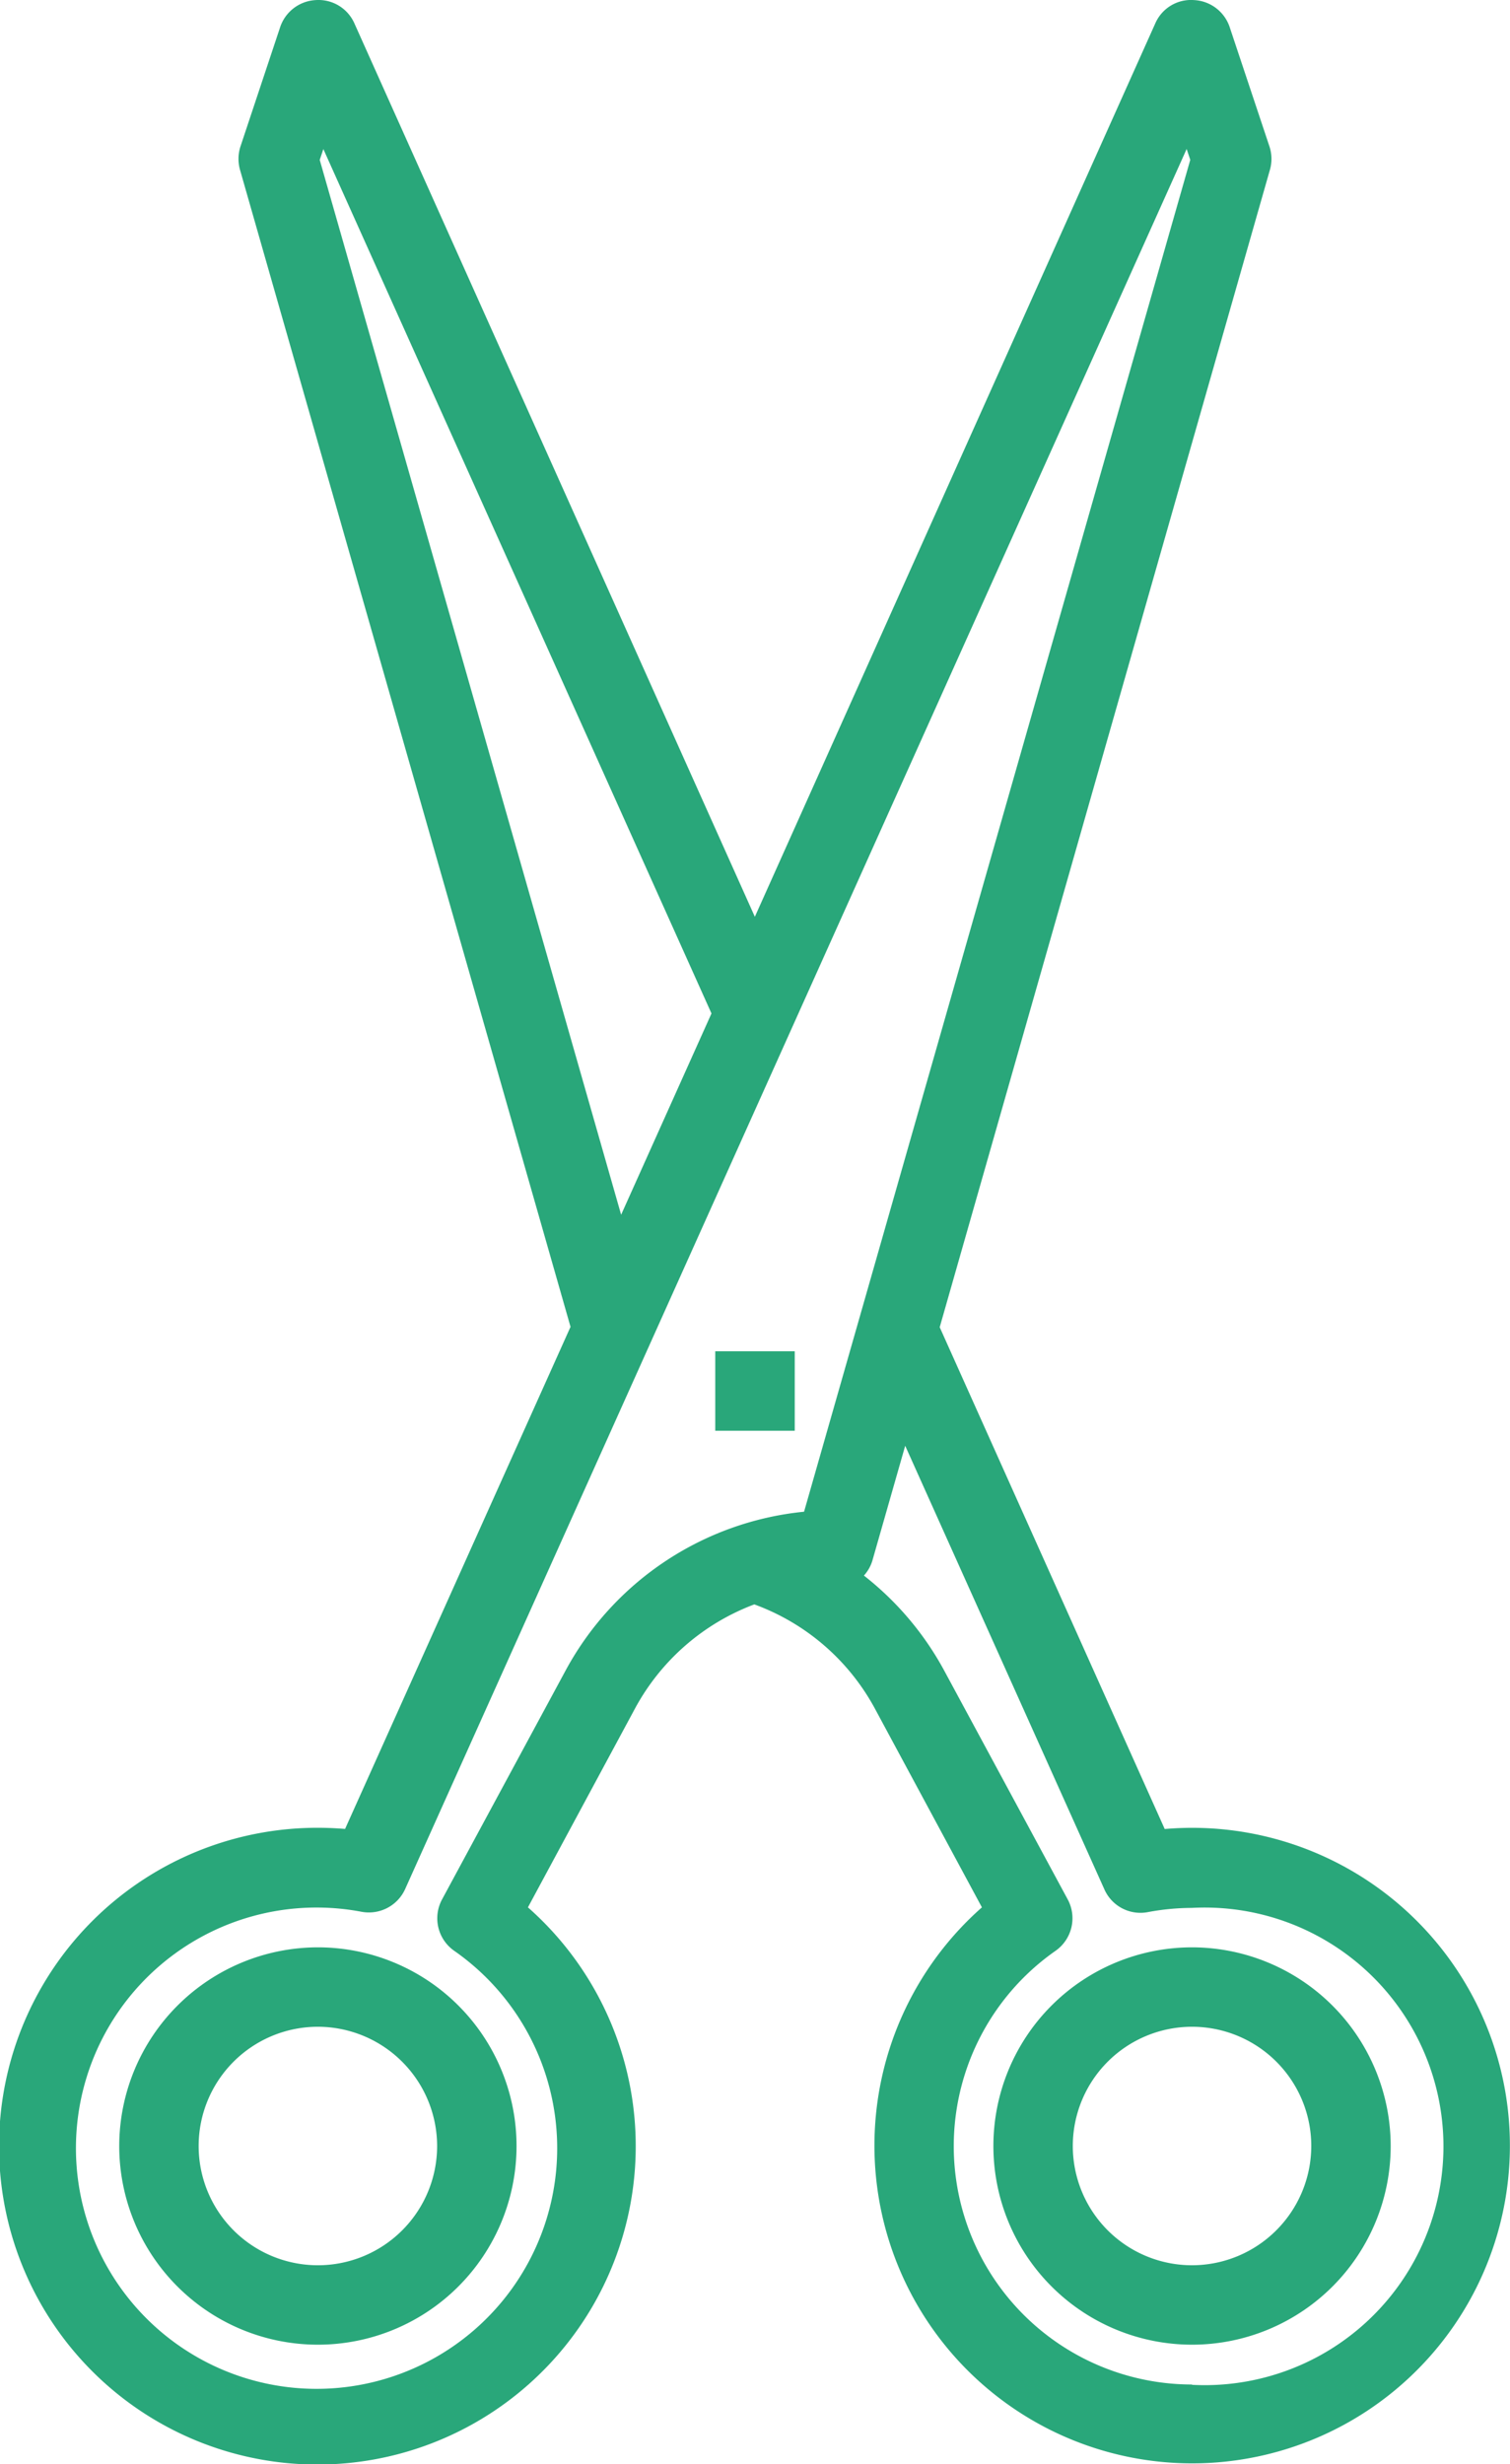
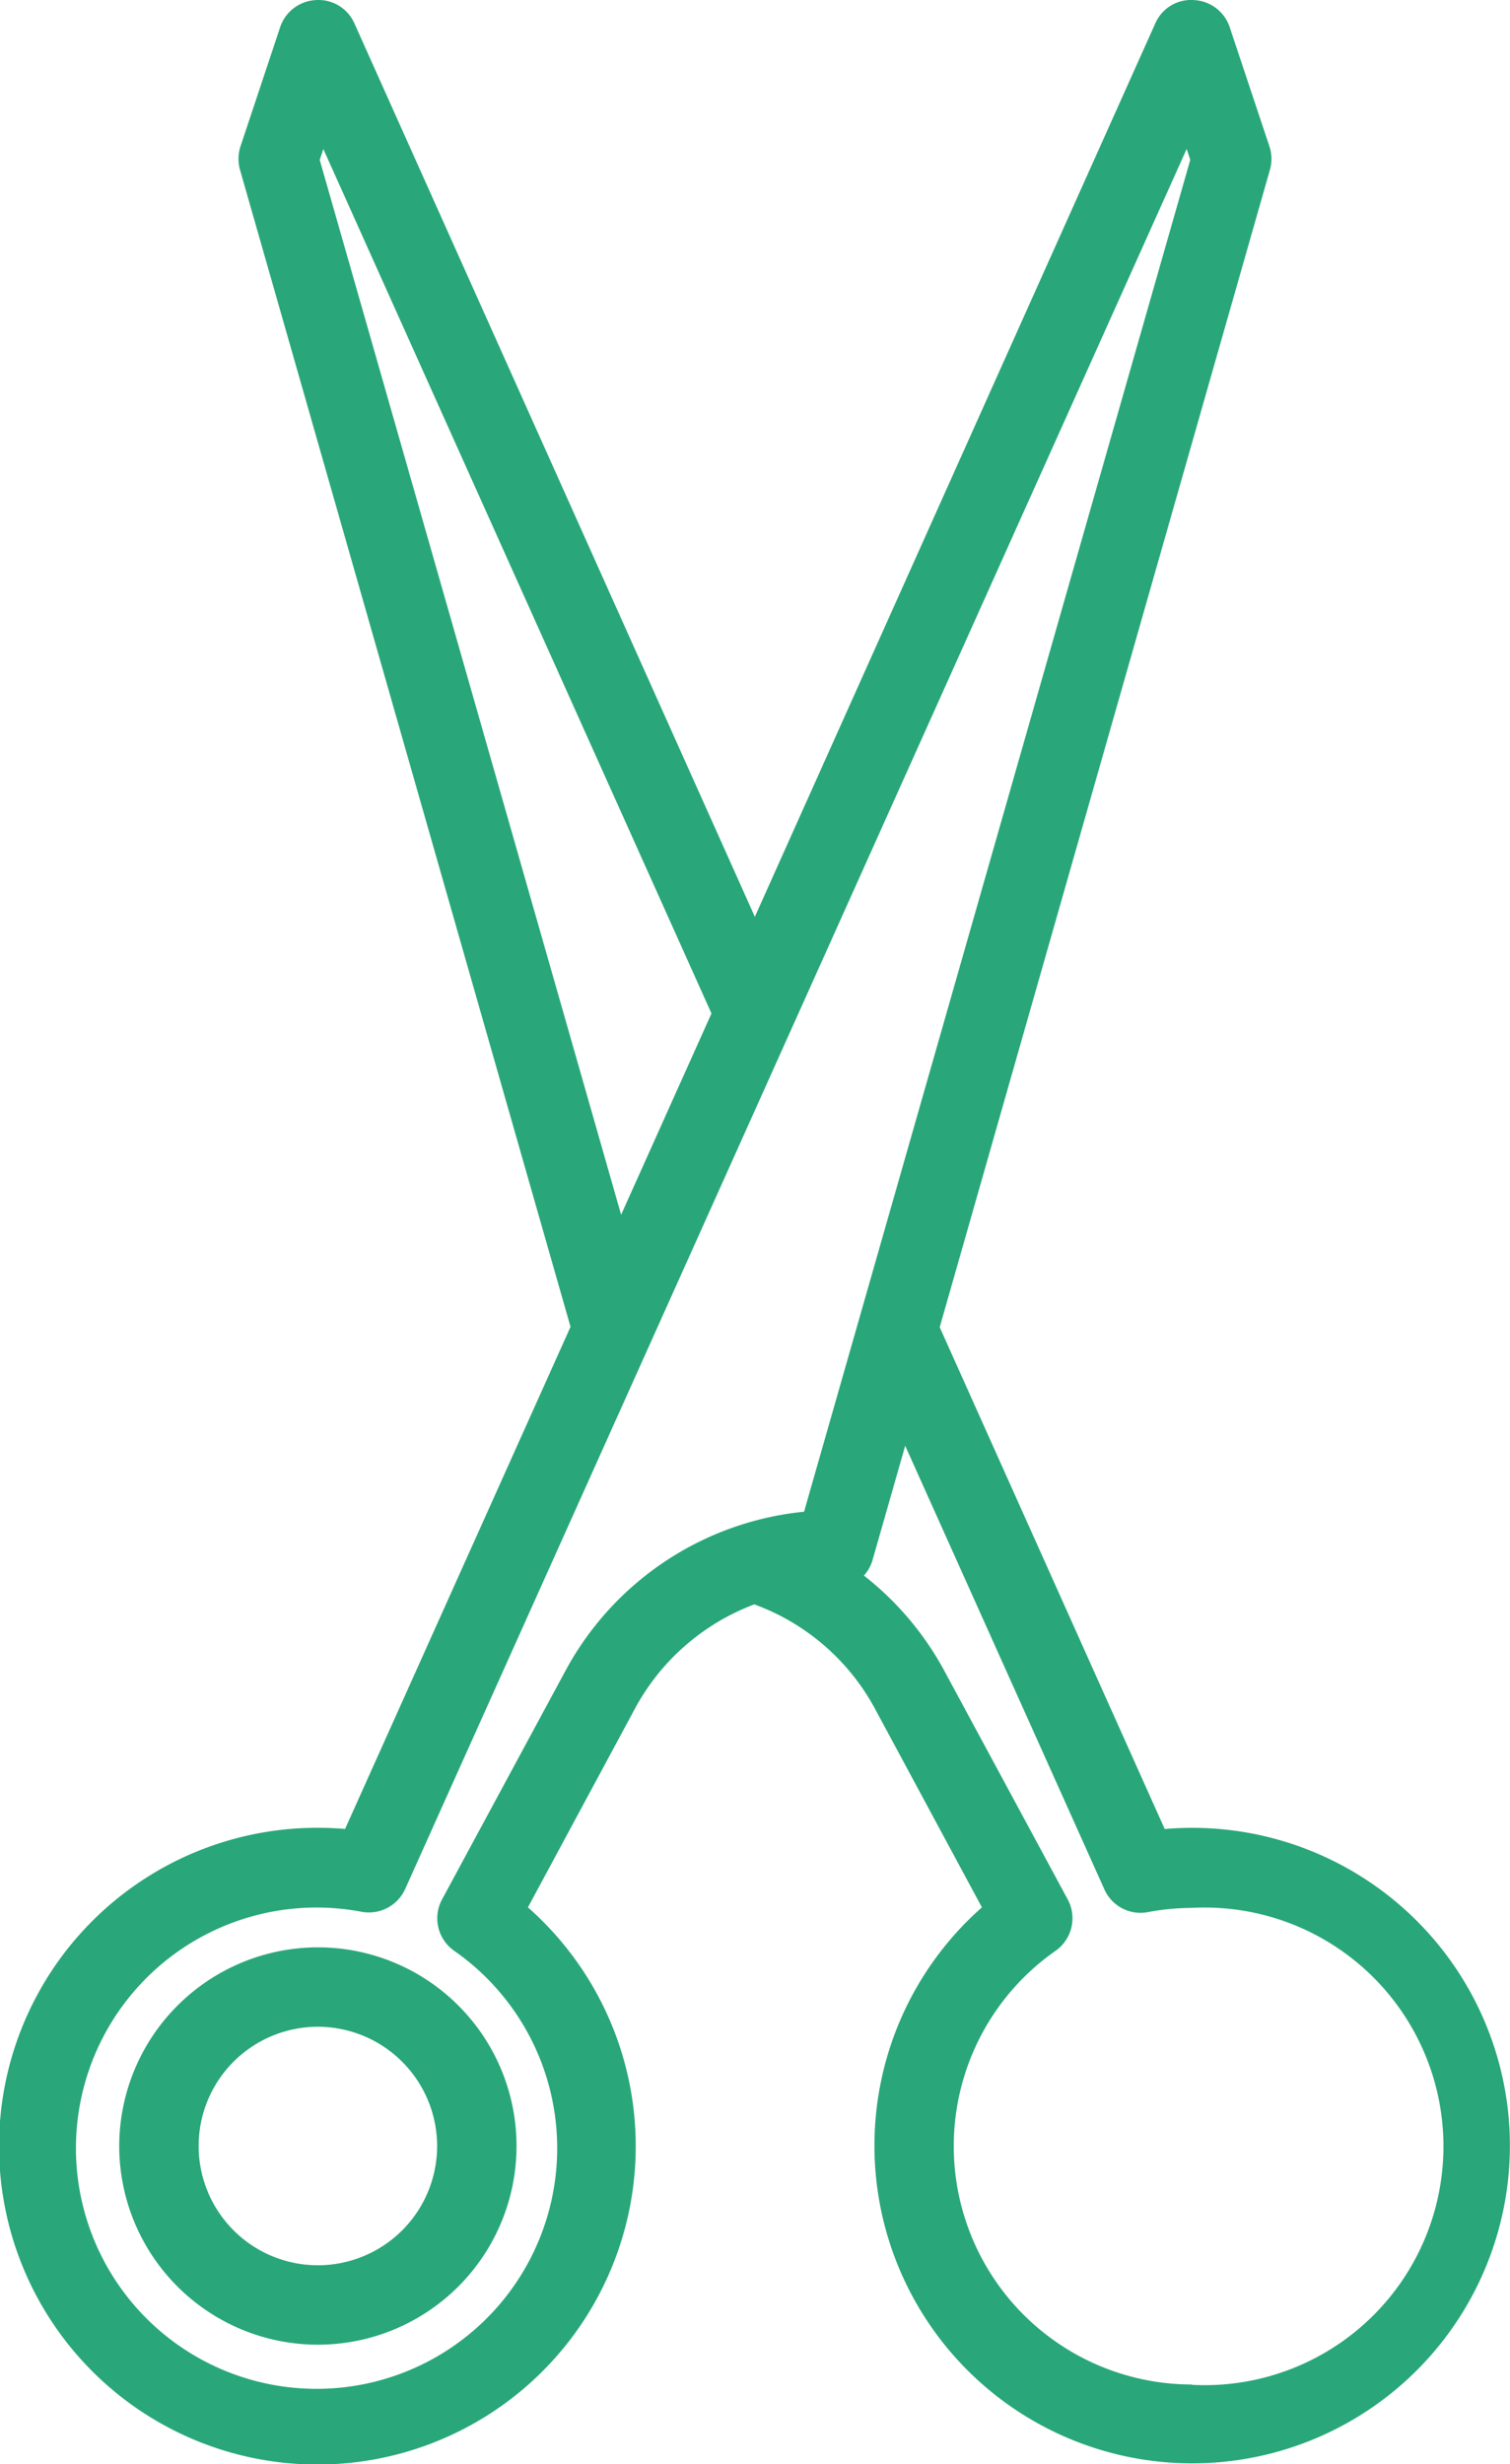
<svg xmlns="http://www.w3.org/2000/svg" width="19.604" height="31.986" viewBox="0 0 19.604 31.986">
  <g id="entry-slider-icon-2" transform="translate(-13 -0.999)">
    <path id="Path_118" data-name="Path 118" d="M16,52.579A2.579,2.579,0,1,0,18.579,50,2.582,2.582,0,0,0,16,52.579Zm4.127,0a1.548,1.548,0,1,1-1.548-1.548A1.55,1.55,0,0,1,20.127,52.579Z" transform="translate(-1.452 -23.722)" fill="#29a77a" />
    <path id="Path_119" data-name="Path 119" d="M28.123,24.746,25.2,18.228,29.488,3.2a.512.512,0,0,0-.007-.3l-.516-1.548A.515.515,0,0,0,28.5,1a.506.506,0,0,0-.5.3L22.8,12.9,17.6,1.3a.51.51,0,0,0-.5-.3.516.516,0,0,0-.463.352L16.122,2.9a.521.521,0,0,0-.007.3l4.292,15.023-2.927,6.518c-.12-.01-.238-.015-.354-.015a4.133,4.133,0,1,0,2.728,1.033l1.391-2.583a2.93,2.93,0,0,1,1.548-1.35,2.915,2.915,0,0,1,1.564,1.35l1.391,2.583a4.125,4.125,0,1,0,2.374-1.017ZM17.151,3.075l.047-.141,5.039,11.221-1.173,2.613Zm6.288,17.548a3.965,3.965,0,0,0-3.1,2.069l-1.6,2.964a.515.515,0,0,0,.158.667,3.124,3.124,0,1,1-1.2-.506.517.517,0,0,0,.565-.3L28.406,2.933l.047.141Zm5.038,11.33a3.094,3.094,0,0,1-1.773-5.63.516.516,0,0,0,.158-.667l-1.6-2.964a3.957,3.957,0,0,0-1.046-1.24.509.509,0,0,0,.109-.191l.427-1.494,2.584,5.754a.512.512,0,0,0,.565.3,3.138,3.138,0,0,1,.572-.055,3.1,3.1,0,1,1,0,6.191Z" transform="translate(0 0)" fill="#29a77a" />
-     <path id="Path_120" data-name="Path 120" d="M31,35h1.032v1.032H31Z" transform="translate(-8.714 -16.46)" fill="#29a77a" />
-     <path id="Path_121" data-name="Path 121" d="M40.579,50a2.579,2.579,0,1,0,2.579,2.579A2.582,2.582,0,0,0,40.579,50Zm0,4.127a1.548,1.548,0,1,1,1.548-1.548A1.55,1.55,0,0,1,40.579,54.127Z" transform="translate(-12.103 -23.722)" fill="#29a77a" />
  </g>
</svg>